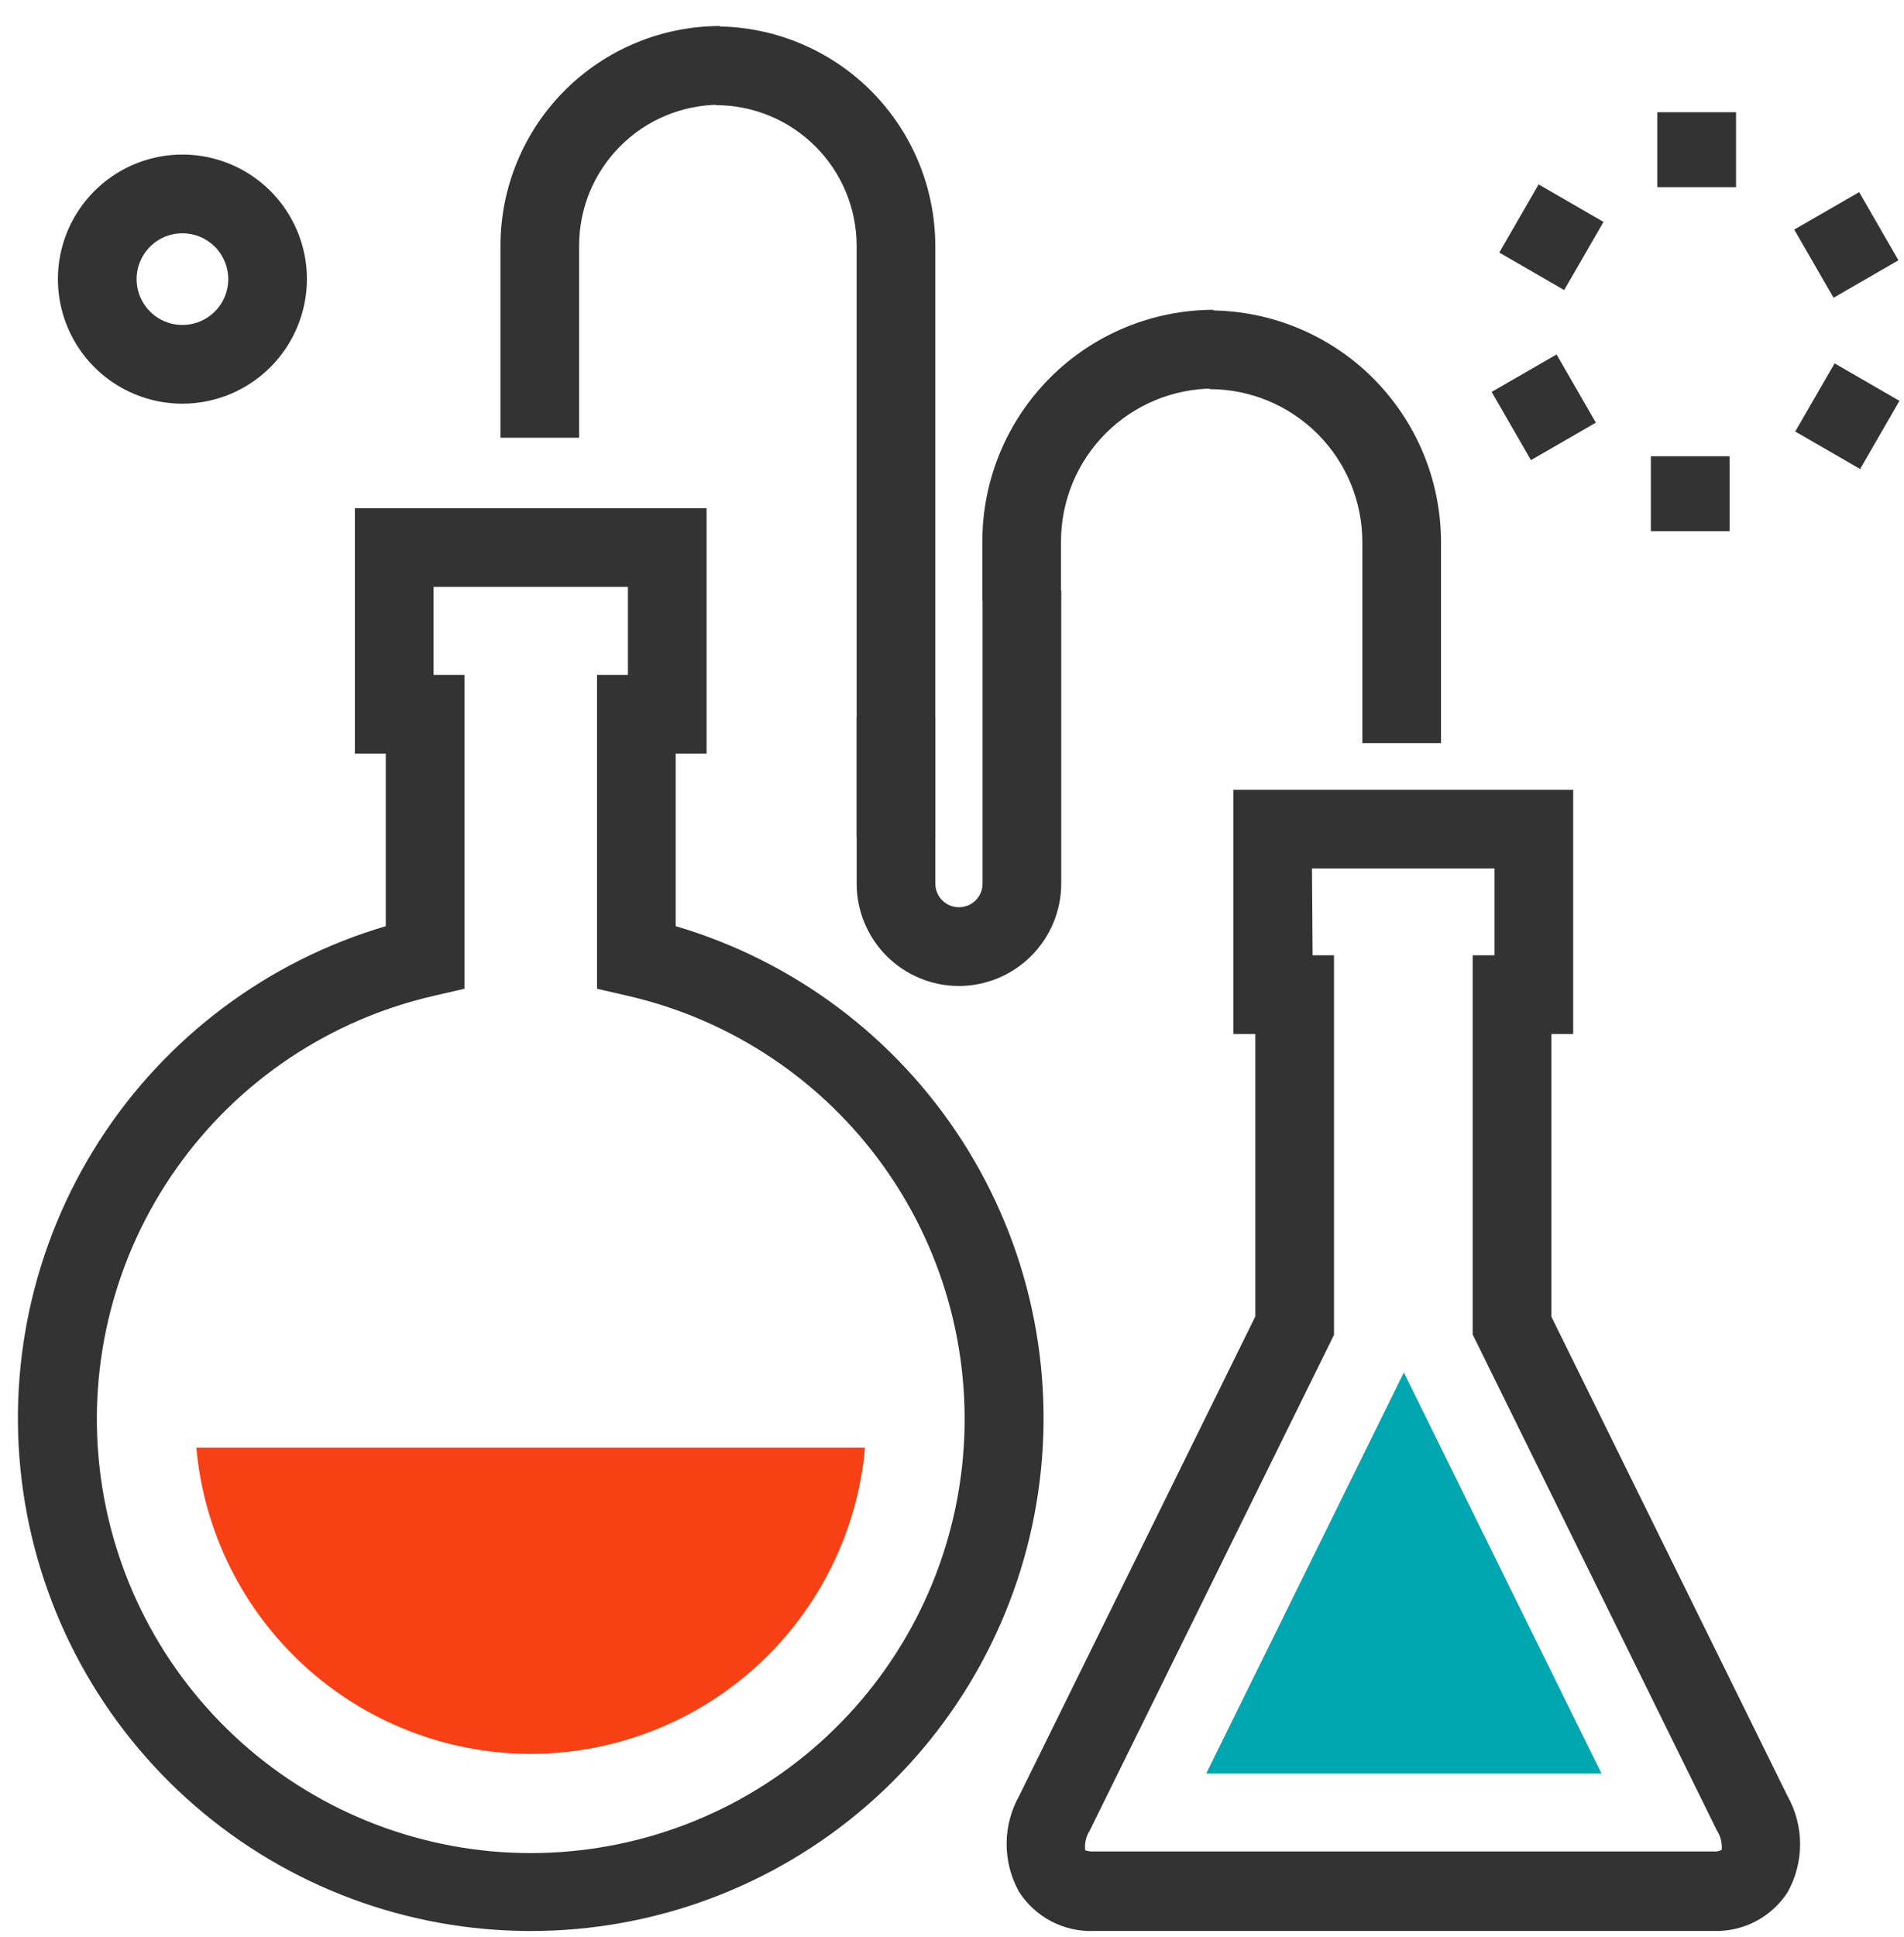
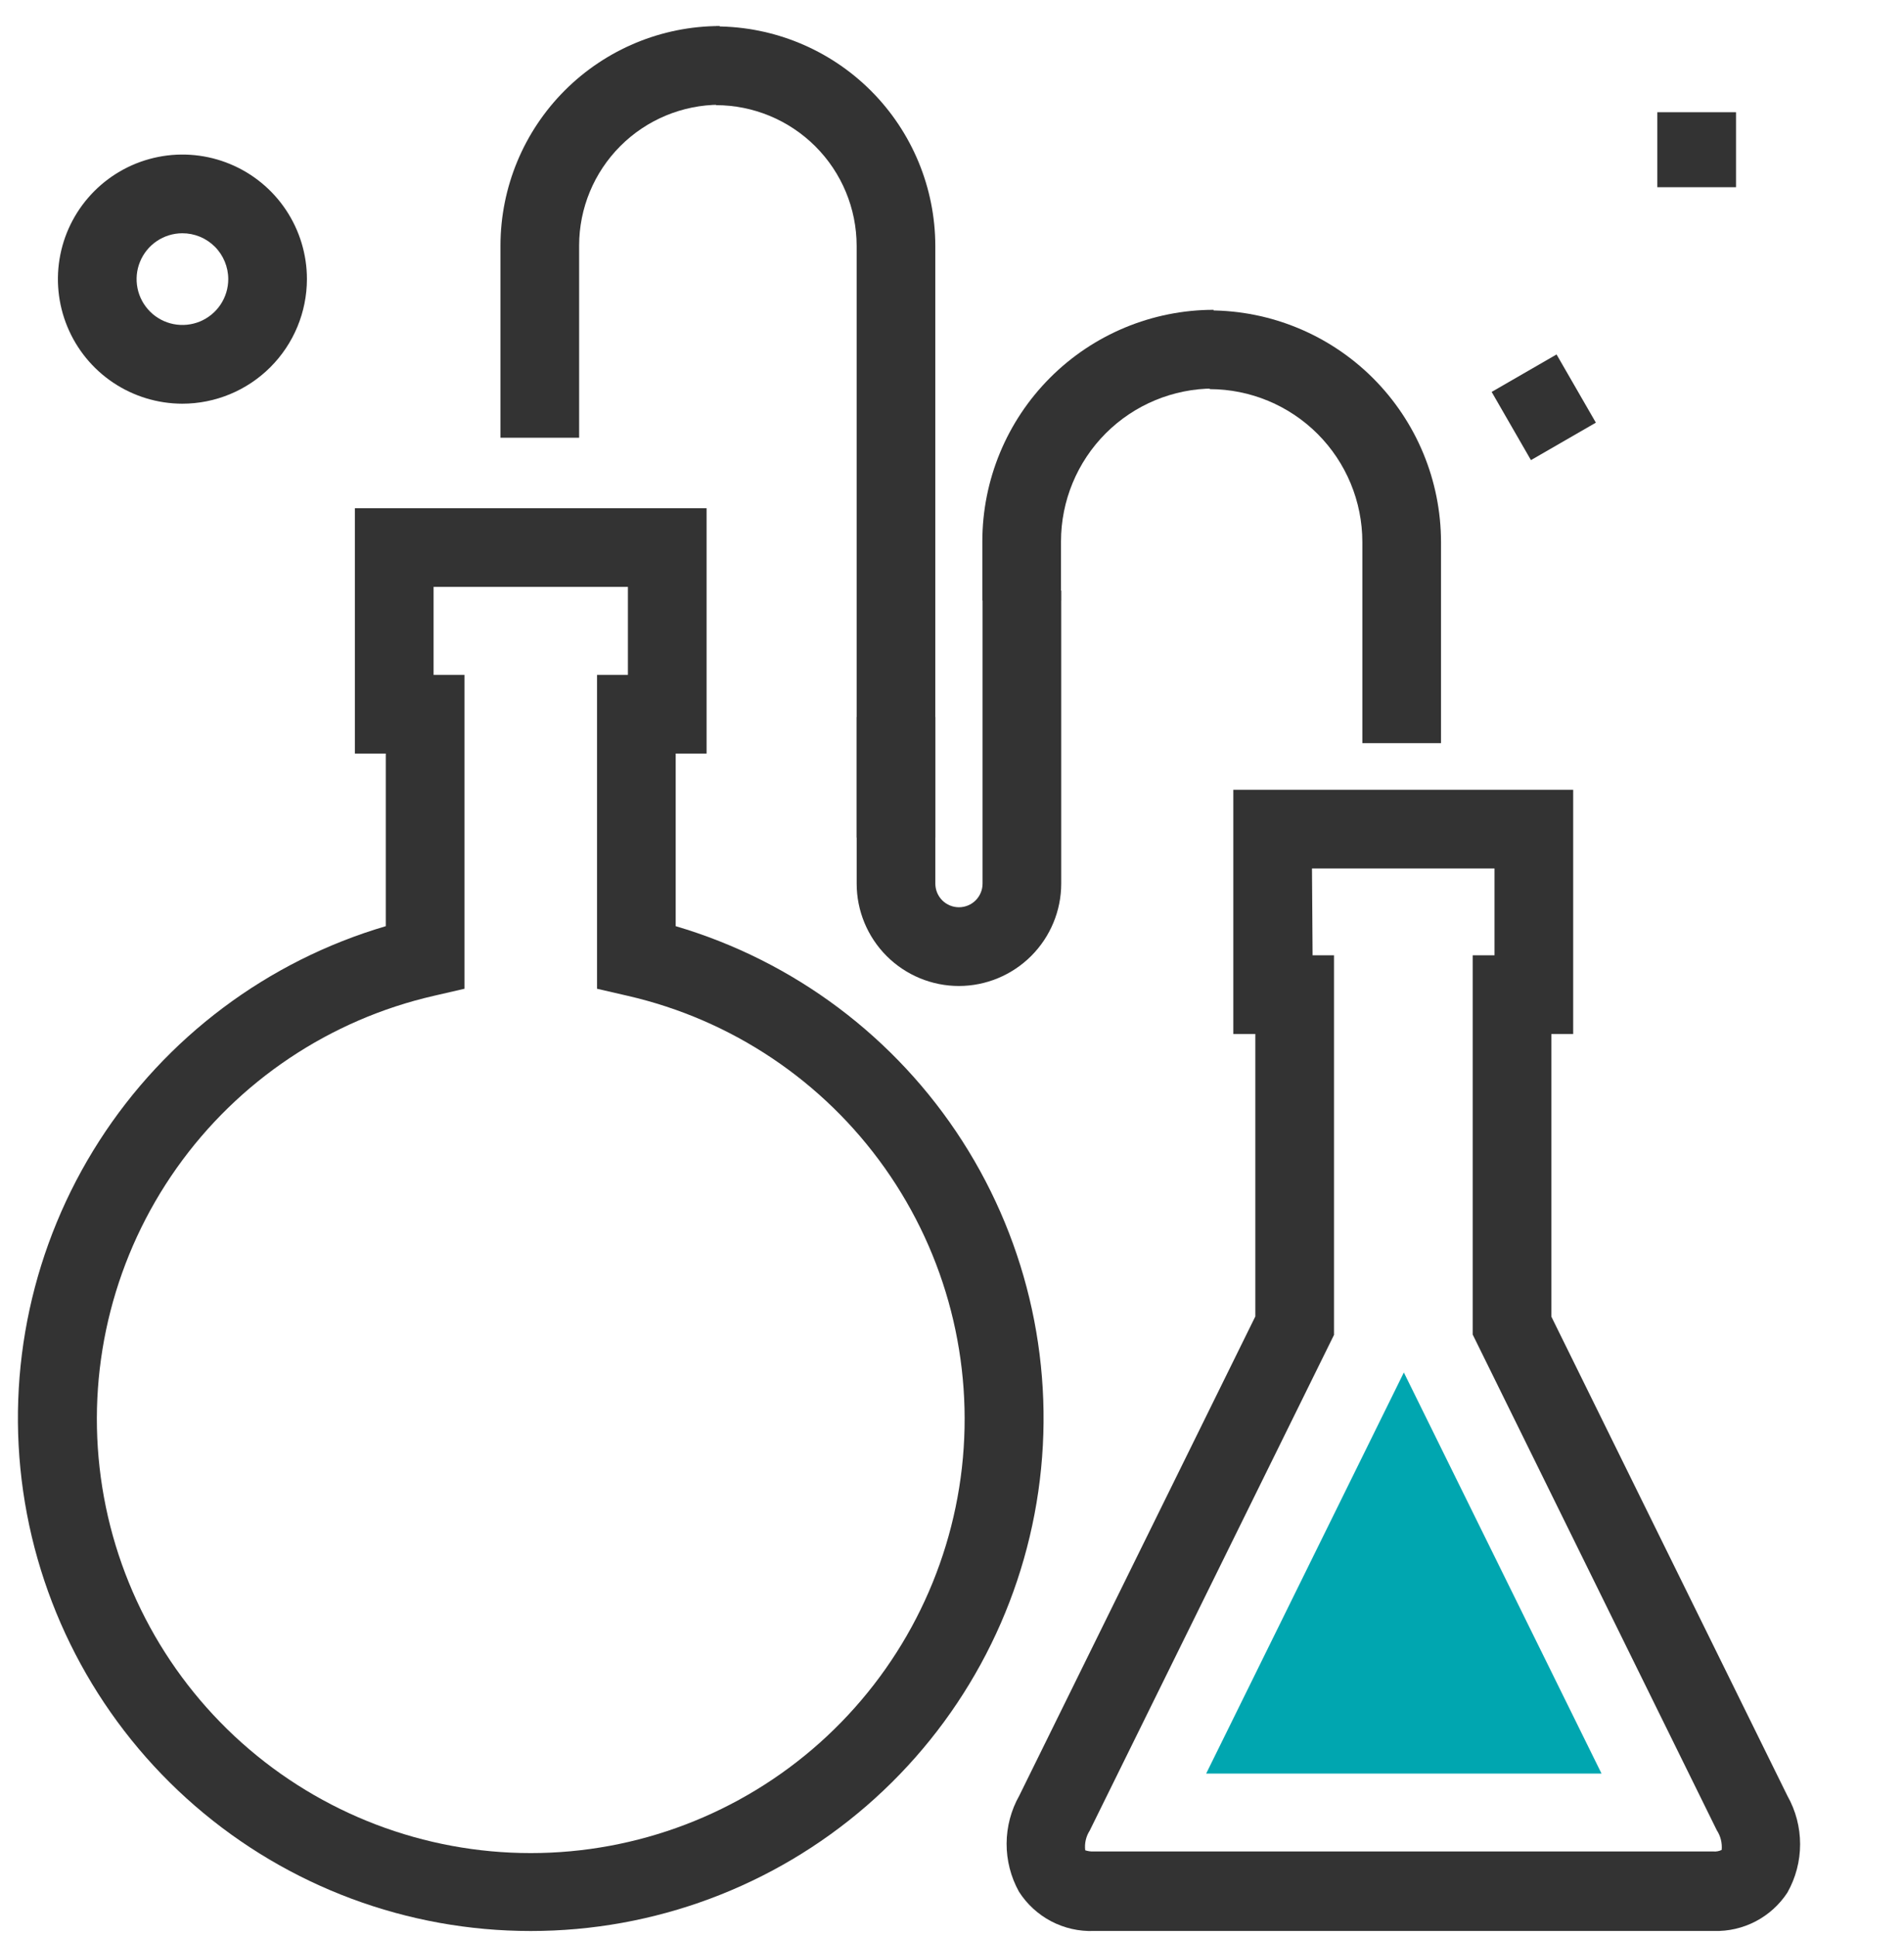
<svg xmlns="http://www.w3.org/2000/svg" width="60" height="61" viewBox="0 0 60 61" fill="none">
  <path d="M33.435 18.913H30.956V17.053C30.956 15.12 31.724 13.265 33.091 11.897C34.457 10.529 36.311 9.76 38.245 9.758V12.237C36.969 12.239 35.745 12.747 34.843 13.65C33.942 14.553 33.435 15.777 33.435 17.053V18.913Z" fill="#333333" />
  <path d="M29.474 26.381H26.995V7.743C26.994 6.568 26.526 5.442 25.695 4.611C24.864 3.781 23.738 3.313 22.564 3.312V0.832C24.395 0.836 26.151 1.565 27.447 2.86C28.742 4.155 29.471 5.911 29.474 7.743V26.381Z" fill="#333333" />
  <path d="M30.219 31.055C29.364 31.055 28.544 30.715 27.94 30.111C27.336 29.506 26.996 28.686 26.996 27.832V22.582H29.475V27.832C29.475 28.029 29.554 28.218 29.693 28.358C29.833 28.497 30.022 28.575 30.219 28.575C30.416 28.575 30.605 28.497 30.745 28.358C30.884 28.218 30.963 28.029 30.963 27.832V18.602H33.442V27.832C33.441 28.686 33.1 29.505 32.496 30.109C31.892 30.713 31.074 31.053 30.219 31.055Z" fill="#333333" />
  <path d="M18.25 13.787H15.771V7.731C15.774 5.899 16.503 4.143 17.798 2.848C19.094 1.553 20.849 0.823 22.681 0.82V3.299C21.507 3.301 20.38 3.769 19.55 4.599C18.719 5.43 18.251 6.556 18.25 7.731V13.787Z" fill="#333333" />
  <path d="M45.41 23.406H42.931V17.072C42.931 15.796 42.424 14.572 41.523 13.669C40.621 12.766 39.397 12.258 38.121 12.256V9.777C40.054 9.78 41.907 10.55 43.274 11.917C44.64 13.285 45.408 15.139 45.41 17.072V23.406Z" fill="#333333" />
-   <path d="M16.723 55.24C14.081 55.237 11.534 54.246 9.585 52.462C7.635 50.677 6.423 48.228 6.187 45.596H27.26C27.024 48.228 25.811 50.677 23.862 52.462C21.912 54.246 19.366 55.237 16.723 55.24Z" fill="#F84015" />
  <path d="M54.013 60.818H34.47C34.003 60.836 33.539 60.73 33.125 60.513C32.711 60.295 32.36 59.973 32.109 59.579C31.852 59.115 31.719 58.594 31.721 58.065C31.723 57.535 31.861 57.015 32.121 56.554L39.559 41.462V32.567H38.865V24.875H49.575V32.567H48.887V41.468L56.325 56.56C56.588 57.025 56.726 57.551 56.726 58.085C56.726 58.619 56.588 59.145 56.325 59.61C56.075 59.992 55.731 60.303 55.326 60.515C54.922 60.726 54.469 60.831 54.013 60.818ZM41.363 30.088H42.038V42.044L34.34 57.657C34.222 57.841 34.171 58.06 34.198 58.277C34.279 58.304 34.365 58.317 34.452 58.314H53.995C54.084 58.322 54.174 58.305 54.255 58.265C54.274 58.047 54.22 57.828 54.1 57.645L46.408 42.032V30.088H47.096V27.354H41.344L41.363 30.088Z" fill="#333333" />
  <path d="M38.01 55.86L44.239 43.228L50.468 55.86H38.01Z" fill="#00A6B0" />
  <path d="M16.725 60.819C12.84 60.821 9.084 59.422 6.146 56.879C3.208 54.336 1.285 50.819 0.73 46.974C0.175 43.128 1.025 39.211 3.124 35.941C5.223 32.671 8.43 30.268 12.157 29.171V23.735H11.184V16.006H22.266V23.735H21.293V29.171C25.021 30.268 28.228 32.671 30.327 35.941C32.426 39.211 33.275 43.128 32.72 46.974C32.165 50.819 30.242 54.336 27.305 56.879C24.367 59.422 20.611 60.821 16.725 60.819ZM13.663 21.256H14.636V31.142L13.669 31.365C10.394 32.116 7.51 34.046 5.568 36.788C3.626 39.53 2.761 42.891 3.139 46.23C3.516 49.569 5.111 52.651 7.617 54.89C10.123 57.128 13.365 58.365 16.725 58.365C20.085 58.365 23.328 57.128 25.834 54.89C28.34 52.651 29.934 49.569 30.312 46.23C30.689 42.891 29.825 39.53 27.882 36.788C25.94 34.046 23.056 32.116 19.781 31.365L18.814 31.142V21.256H19.787V18.485H13.663V21.256Z" fill="#333333" />
  <path d="M5.742 12.715C4.967 12.713 4.209 12.482 3.564 12.05C2.92 11.619 2.418 11.005 2.122 10.288C1.826 9.571 1.749 8.783 1.901 8.022C2.053 7.261 2.428 6.563 2.977 6.015C3.526 5.467 4.225 5.094 4.986 4.943C5.746 4.792 6.535 4.87 7.251 5.167C7.968 5.464 8.581 5.967 9.011 6.612C9.442 7.257 9.672 8.016 9.672 8.791C9.67 9.832 9.256 10.83 8.519 11.566C7.782 12.302 6.784 12.715 5.742 12.715ZM5.742 7.347C5.457 7.348 5.179 7.434 4.942 7.593C4.705 7.753 4.521 7.979 4.413 8.243C4.304 8.507 4.277 8.797 4.333 9.077C4.389 9.356 4.528 9.613 4.73 9.815C4.932 10.016 5.189 10.153 5.469 10.208C5.749 10.263 6.039 10.234 6.303 10.125C6.566 10.015 6.792 9.83 6.95 9.593C7.108 9.356 7.193 9.077 7.193 8.791C7.193 8.601 7.155 8.413 7.082 8.237C7.009 8.062 6.903 7.902 6.768 7.768C6.633 7.634 6.473 7.527 6.297 7.455C6.121 7.383 5.933 7.346 5.742 7.347Z" fill="#333333" />
  <path d="M54.707 3.535H52.227V5.896H54.707V3.535Z" fill="#333333" />
-   <path d="M48.486 5.808L47.246 7.955L49.291 9.136L50.531 6.99L48.486 5.808Z" fill="#333333" />
  <path d="M49.051 11.164L47.006 12.344L48.244 14.492L50.29 13.312L49.051 11.164Z" fill="#333333" />
-   <path d="M54.503 14.37H52.023V16.731H54.503V14.37Z" fill="#333333" />
-   <path d="M57.813 11.444L56.572 13.591L58.617 14.772L59.857 12.626L57.813 11.444Z" fill="#333333" />
-   <path d="M58.587 6.051L56.541 7.231L57.78 9.379L59.825 8.198L58.587 6.051Z" fill="#333333" />
</svg>